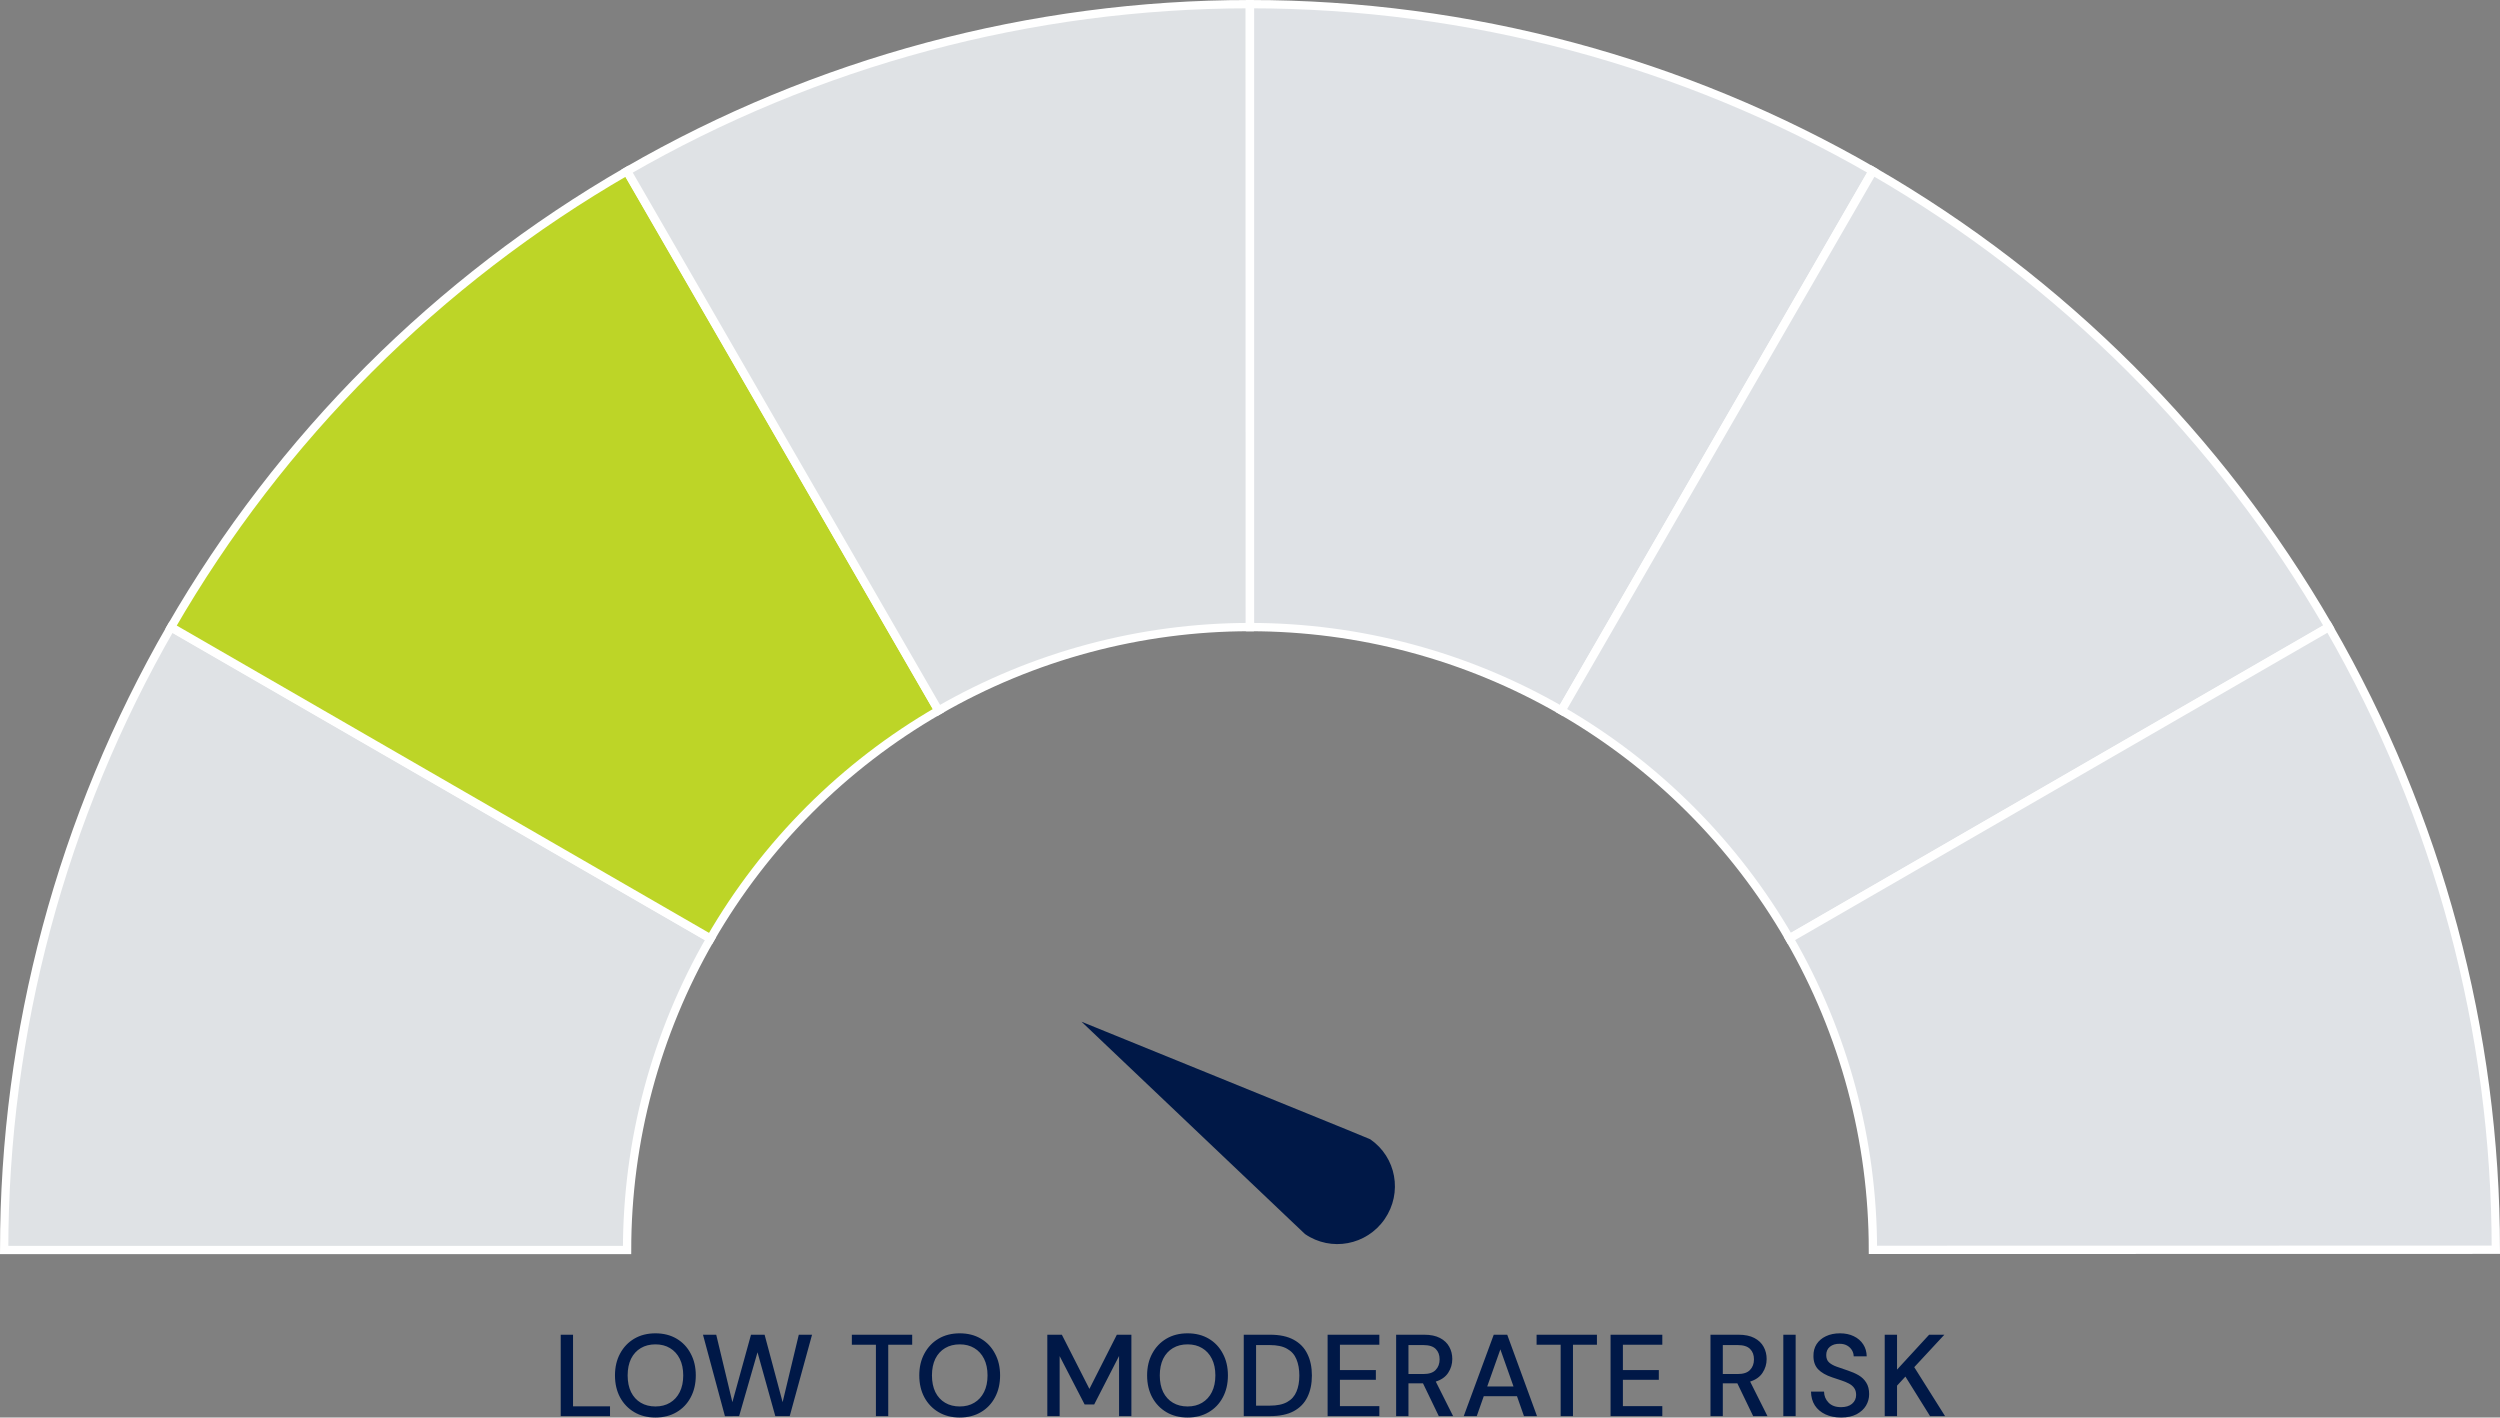
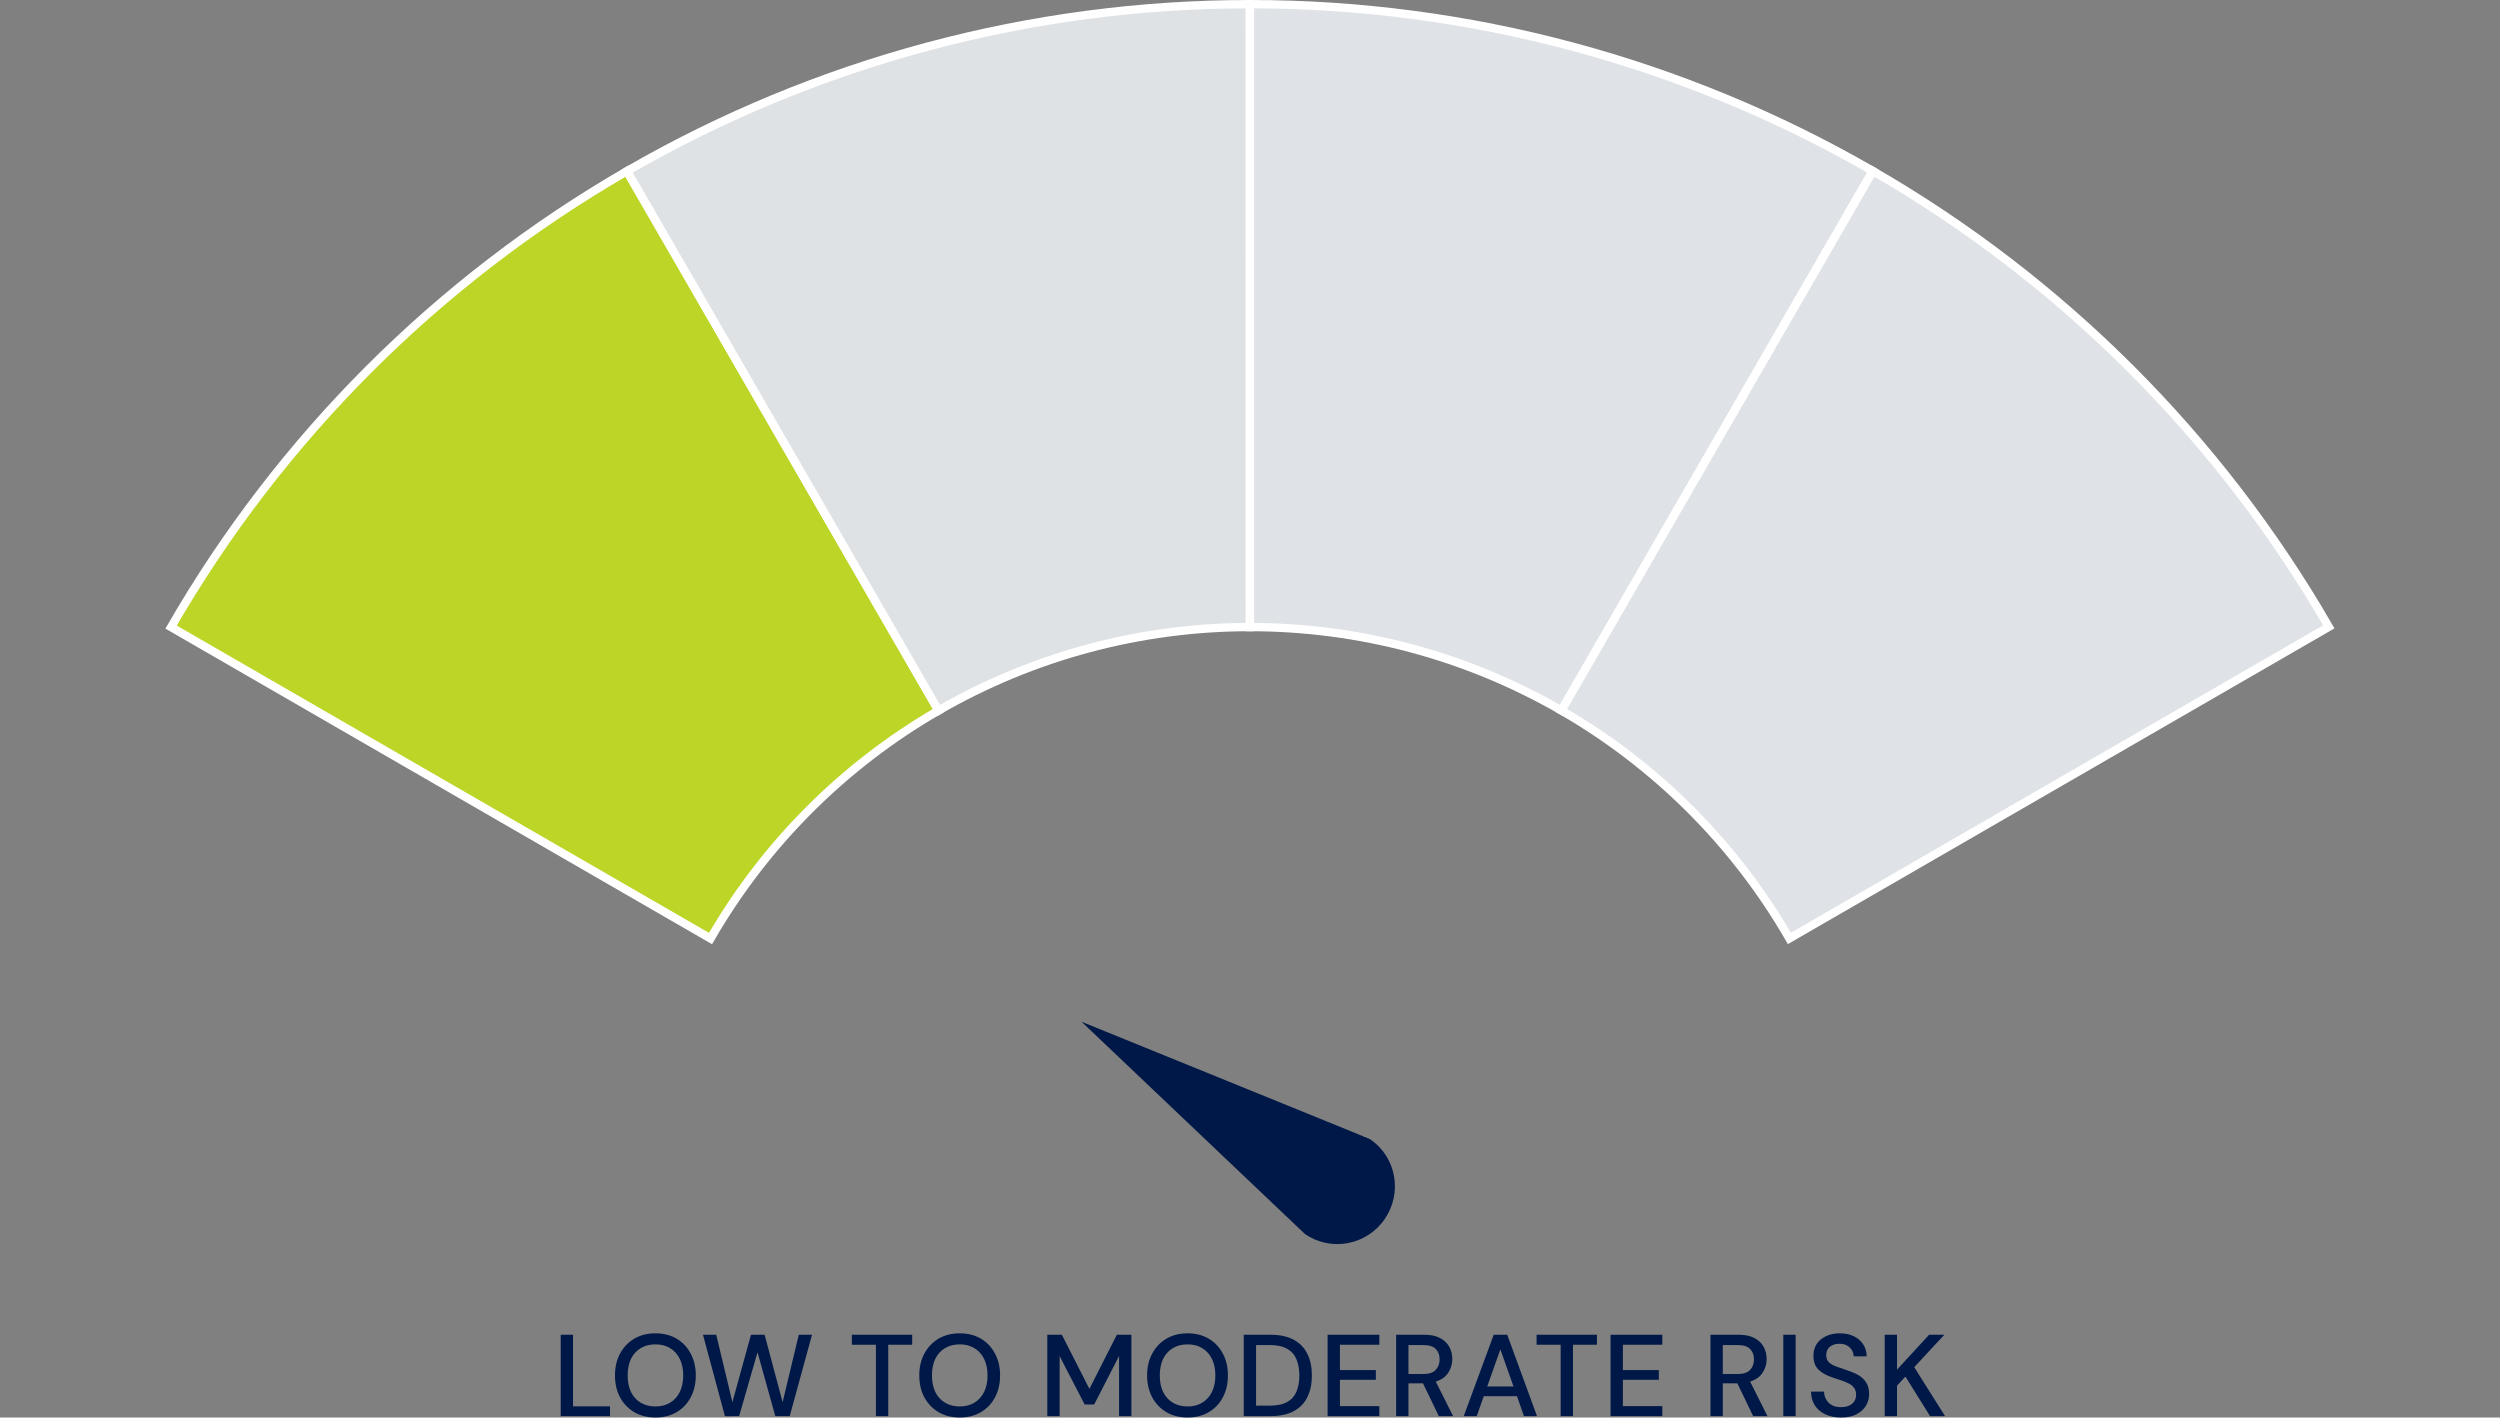
<svg xmlns="http://www.w3.org/2000/svg" fill="none" viewBox="0.5 0.5 301 170.67">
  <rect x="0.5" y="0.5" width="301" height="170.67" fill="#808080" stroke="none" />
-   <path d="M1 151C1 124.68 7.925 98.824 21.081 76.027L86.04 113.514C79.463 124.912 76 137.84 76 151L1 151Z" fill="#DFE2E5" stroke="white" />
  <path d="M21.096 76C34.256 53.206 53.182 34.277 75.973 21.112L113.486 86.056C102.091 92.638 92.628 102.103 86.048 113.5L21.096 76Z" fill="#BDD527" stroke="white" />
  <path d="M76 21.096C98.794 7.936 124.649 1.006 150.969 1L150.984 76C137.824 76.003 124.897 79.468 113.5 86.048L76 21.096Z" fill="#DFE2E5" stroke="white" />
  <path d="M151 1C177.32 1 203.176 7.925 225.973 21.081L188.486 86.04C177.088 79.463 164.16 76 151 76V1Z" fill="#DFE2E6" stroke="white" />
  <path d="M226 21.096C248.794 34.256 267.723 53.182 280.888 75.973L215.944 113.486C209.362 102.091 199.897 92.628 188.5 86.048L226 21.096Z" fill="#DFE2E6" stroke="white" />
-   <path d="M280.904 76C294.064 98.794 300.995 124.649 301 150.969L226 150.984C225.997 137.824 222.532 124.897 215.952 113.5L280.904 76Z" fill="#DFE2E6" stroke="white" />
  <path d="M157.624 149.081C160.759 151.235 165.047 150.431 167.213 147.282C169.395 144.111 168.611 139.823 165.476 137.668L162.76 136.546L130.714 123.515L156.131 147.666L157.624 149.081Z" fill="#001847" />
  <path d="M68.01 171V161.2H69.494V169.824H73.946V171H68.01ZM79.415 171.168C78.445 171.168 77.595 170.953 76.867 170.524C76.139 170.095 75.57 169.502 75.159 168.746C74.749 167.981 74.543 167.099 74.543 166.1C74.543 165.101 74.749 164.224 75.159 163.468C75.57 162.703 76.139 162.105 76.867 161.676C77.595 161.247 78.445 161.032 79.415 161.032C80.386 161.032 81.235 161.247 81.963 161.676C82.691 162.105 83.256 162.703 83.657 163.468C84.068 164.224 84.273 165.101 84.273 166.1C84.273 167.099 84.068 167.981 83.657 168.746C83.256 169.502 82.691 170.095 81.963 170.524C81.235 170.953 80.386 171.168 79.415 171.168ZM79.415 169.838C80.087 169.838 80.671 169.689 81.165 169.39C81.669 169.091 82.061 168.662 82.341 168.102C82.621 167.542 82.761 166.875 82.761 166.1C82.761 165.325 82.621 164.658 82.341 164.098C82.061 163.538 81.669 163.109 81.165 162.81C80.671 162.511 80.087 162.362 79.415 162.362C78.743 162.362 78.155 162.511 77.651 162.81C77.147 163.109 76.755 163.538 76.475 164.098C76.205 164.658 76.069 165.325 76.069 166.1C76.069 166.875 76.205 167.542 76.475 168.102C76.755 168.662 77.147 169.091 77.651 169.39C78.155 169.689 78.743 169.838 79.415 169.838ZM87.784 171.014L85.138 161.2H86.734L88.68 169.32L90.92 161.2H92.558L94.728 169.32L96.674 161.2H98.27L95.582 171H93.846L91.704 163.314L89.492 171L87.784 171.014ZM105.96 171V162.404H103.062V161.2H110.328V162.404H107.444V171H105.96ZM116.053 171.168C115.083 171.168 114.233 170.953 113.505 170.524C112.777 170.095 112.208 169.502 111.797 168.746C111.387 167.981 111.181 167.099 111.181 166.1C111.181 165.101 111.387 164.224 111.797 163.468C112.208 162.703 112.777 162.105 113.505 161.676C114.233 161.247 115.083 161.032 116.053 161.032C117.024 161.032 117.873 161.247 118.601 161.676C119.329 162.105 119.894 162.703 120.295 163.468C120.706 164.224 120.911 165.101 120.911 166.1C120.911 167.099 120.706 167.981 120.295 168.746C119.894 169.502 119.329 170.095 118.601 170.524C117.873 170.953 117.024 171.168 116.053 171.168ZM116.053 169.838C116.725 169.838 117.309 169.689 117.803 169.39C118.307 169.091 118.699 168.662 118.979 168.102C119.259 167.542 119.399 166.875 119.399 166.1C119.399 165.325 119.259 164.658 118.979 164.098C118.699 163.538 118.307 163.109 117.803 162.81C117.309 162.511 116.725 162.362 116.053 162.362C115.381 162.362 114.793 162.511 114.289 162.81C113.785 163.109 113.393 163.538 113.113 164.098C112.843 164.658 112.707 165.325 112.707 166.1C112.707 166.875 112.843 167.542 113.113 168.102C113.393 168.662 113.785 169.091 114.289 169.39C114.793 169.689 115.381 169.838 116.053 169.838ZM126.597 171V161.2H128.347L131.665 167.724L134.969 161.2H136.719V171H135.235V163.762L132.239 169.6H131.091L128.081 163.776V171H126.597ZM143.484 171.168C142.514 171.168 141.664 170.953 140.936 170.524C140.208 170.095 139.639 169.502 139.228 168.746C138.818 167.981 138.612 167.099 138.612 166.1C138.612 165.101 138.818 164.224 139.228 163.468C139.639 162.703 140.208 162.105 140.936 161.676C141.664 161.247 142.514 161.032 143.484 161.032C144.455 161.032 145.304 161.247 146.032 161.676C146.76 162.105 147.325 162.703 147.726 163.468C148.137 164.224 148.342 165.101 148.342 166.1C148.342 167.099 148.137 167.981 147.726 168.746C147.325 169.502 146.76 170.095 146.032 170.524C145.304 170.953 144.455 171.168 143.484 171.168ZM143.484 169.838C144.156 169.838 144.74 169.689 145.234 169.39C145.738 169.091 146.13 168.662 146.41 168.102C146.69 167.542 146.83 166.875 146.83 166.1C146.83 165.325 146.69 164.658 146.41 164.098C146.13 163.538 145.738 163.109 145.234 162.81C144.74 162.511 144.156 162.362 143.484 162.362C142.812 162.362 142.224 162.511 141.72 162.81C141.216 163.109 140.824 163.538 140.544 164.098C140.274 164.658 140.138 165.325 140.138 166.1C140.138 166.875 140.274 167.542 140.544 168.102C140.824 168.662 141.216 169.091 141.72 169.39C142.224 169.689 142.812 169.838 143.484 169.838ZM150.248 171V161.2H153.426C154.574 161.2 155.516 161.401 156.254 161.802C157 162.203 157.551 162.773 157.906 163.51C158.27 164.238 158.452 165.106 158.452 166.114C158.452 167.113 158.27 167.981 157.906 168.718C157.551 169.446 157 170.011 156.254 170.412C155.516 170.804 154.574 171 153.426 171H150.248ZM151.732 169.74H153.37C154.256 169.74 154.956 169.595 155.47 169.306C155.992 169.017 156.366 168.601 156.59 168.06C156.823 167.519 156.94 166.87 156.94 166.114C156.94 165.358 156.823 164.705 156.59 164.154C156.366 163.603 155.992 163.183 155.47 162.894C154.956 162.595 154.256 162.446 153.37 162.446H151.732V169.74ZM160.344 171V161.2H166.574V162.404H161.828V165.456H166.154V166.632H161.828V169.796H166.574V171H160.344ZM168.594 171V161.2H171.968C172.743 161.2 173.377 161.331 173.872 161.592C174.376 161.853 174.749 162.208 174.992 162.656C175.235 163.095 175.356 163.585 175.356 164.126C175.356 164.733 175.193 165.283 174.866 165.778C174.549 166.273 174.049 166.627 173.368 166.842L175.454 171H173.732L171.828 167.052H170.078V171H168.594ZM170.078 165.932H171.884C172.556 165.932 173.046 165.769 173.354 165.442C173.671 165.115 173.83 164.691 173.83 164.168C173.83 163.645 173.676 163.23 173.368 162.922C173.06 162.605 172.561 162.446 171.87 162.446H170.078V165.932ZM176.734 171L180.346 161.2H181.97L185.554 171H183.986L183.146 168.606H179.142L178.302 171H176.734ZM179.562 167.43H182.726L181.144 162.964L179.562 167.43ZM188.403 171V162.404H185.505V161.2H192.771V162.404H189.887V171H188.403ZM194.412 171V161.2H200.642V162.404H195.896V165.456H200.222V166.632H195.896V169.796H200.642V171H194.412ZM206.442 171V161.2H209.816C210.59 161.2 211.225 161.331 211.72 161.592C212.224 161.853 212.597 162.208 212.84 162.656C213.082 163.095 213.204 163.585 213.204 164.126C213.204 164.733 213.04 165.283 212.714 165.778C212.396 166.273 211.897 166.627 211.216 166.842L213.302 171H211.58L209.676 167.052H207.926V171H206.442ZM207.926 165.932H209.732C210.404 165.932 210.894 165.769 211.202 165.442C211.519 165.115 211.678 164.691 211.678 164.168C211.678 163.645 211.524 163.23 211.216 162.922C210.908 162.605 210.408 162.446 209.718 162.446H207.926V165.932ZM215.212 171V161.2H216.696V171H215.212ZM222.171 171.168C221.452 171.168 220.822 171.042 220.281 170.79C219.739 170.538 219.315 170.179 219.007 169.712C218.708 169.245 218.554 168.69 218.545 168.046H220.113C220.122 168.569 220.304 169.012 220.659 169.376C221.013 169.74 221.513 169.922 222.157 169.922C222.726 169.922 223.169 169.787 223.487 169.516C223.813 169.236 223.977 168.881 223.977 168.452C223.977 168.107 223.897 167.827 223.739 167.612C223.589 167.397 223.379 167.22 223.109 167.08C222.847 166.94 222.544 166.814 222.199 166.702C221.853 166.59 221.489 166.469 221.107 166.338C220.351 166.086 219.781 165.759 219.399 165.358C219.025 164.957 218.839 164.429 218.839 163.776C218.829 163.225 218.955 162.745 219.217 162.334C219.487 161.923 219.861 161.606 220.337 161.382C220.822 161.149 221.387 161.032 222.031 161.032C222.665 161.032 223.221 161.149 223.697 161.382C224.182 161.615 224.56 161.942 224.831 162.362C225.101 162.773 225.241 163.253 225.251 163.804H223.683C223.683 163.552 223.617 163.314 223.487 163.09C223.356 162.857 223.165 162.665 222.913 162.516C222.661 162.367 222.353 162.292 221.989 162.292C221.522 162.283 221.135 162.399 220.827 162.642C220.528 162.885 220.379 163.221 220.379 163.65C220.379 164.033 220.491 164.327 220.715 164.532C220.939 164.737 221.247 164.91 221.639 165.05C222.031 165.181 222.479 165.335 222.983 165.512C223.468 165.671 223.902 165.862 224.285 166.086C224.667 166.31 224.971 166.604 225.195 166.968C225.428 167.332 225.545 167.794 225.545 168.354C225.545 168.849 225.419 169.311 225.167 169.74C224.915 170.16 224.537 170.505 224.033 170.776C223.529 171.037 222.908 171.168 222.171 171.168ZM227.419 171V161.2H228.903V165.4L232.767 161.2H234.601L230.975 165.106L234.685 171H232.879L229.911 166.24L228.903 167.332V171H227.419Z" fill="#001847" />
</svg>